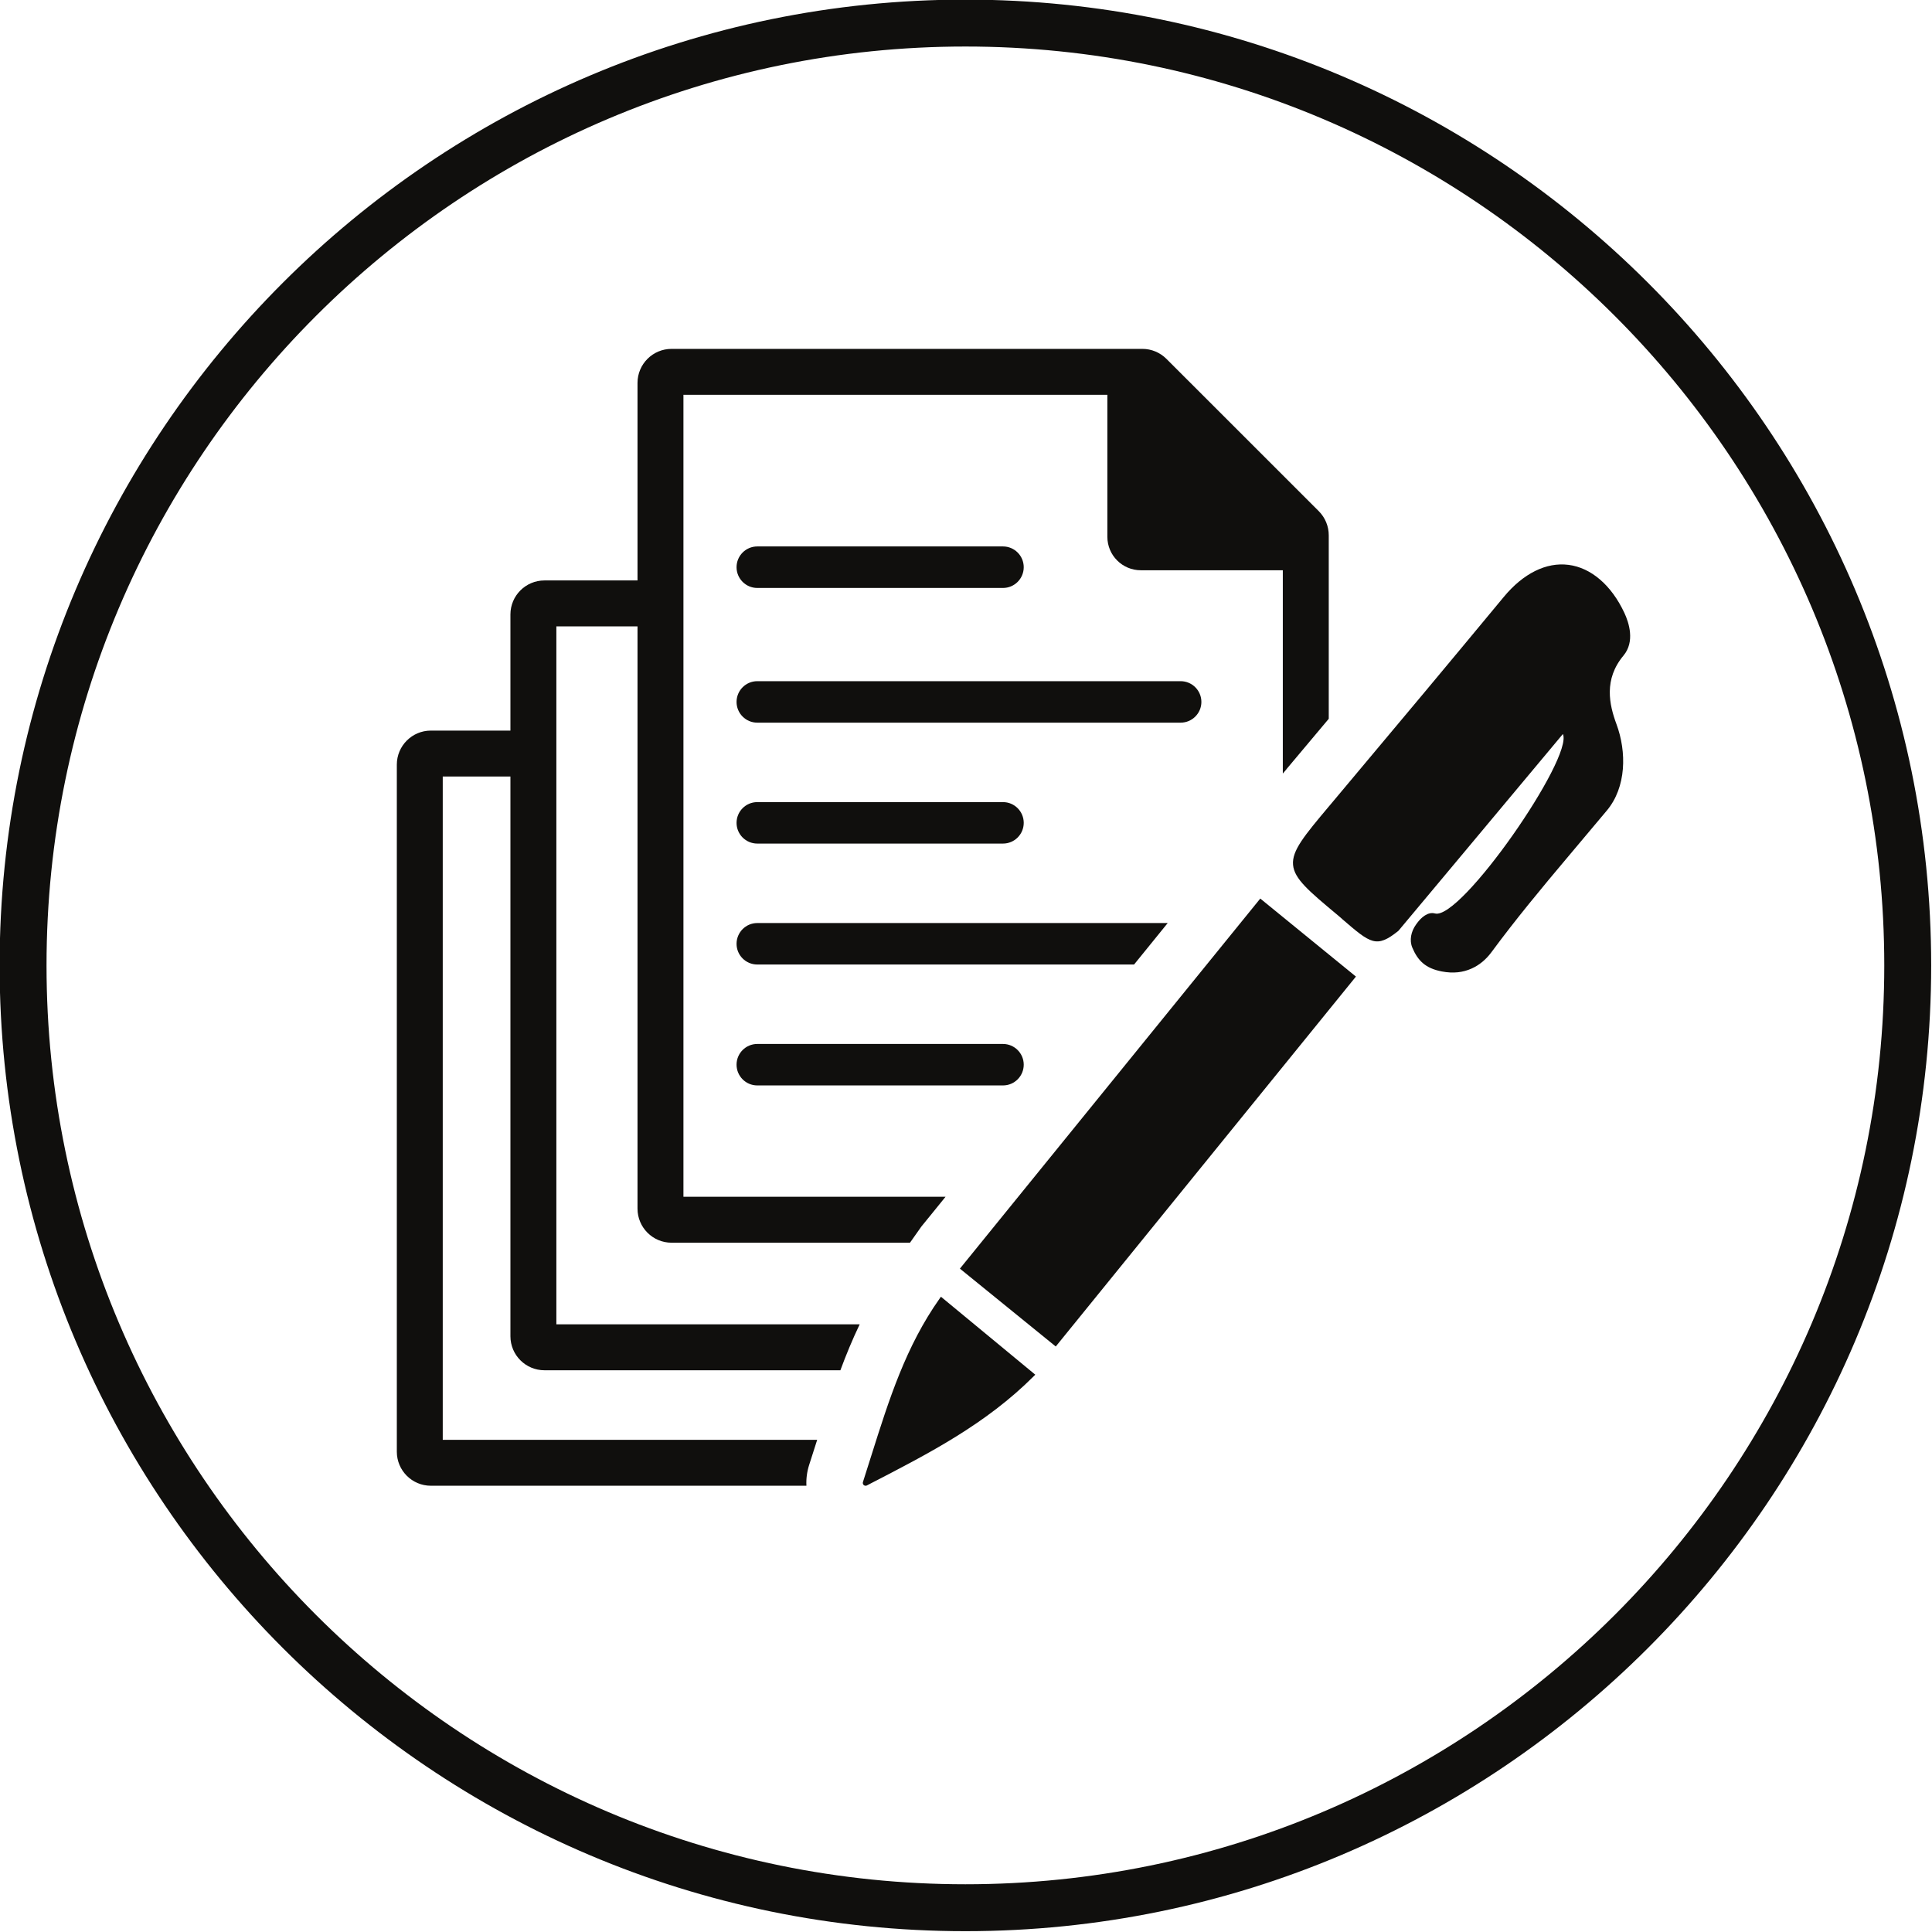
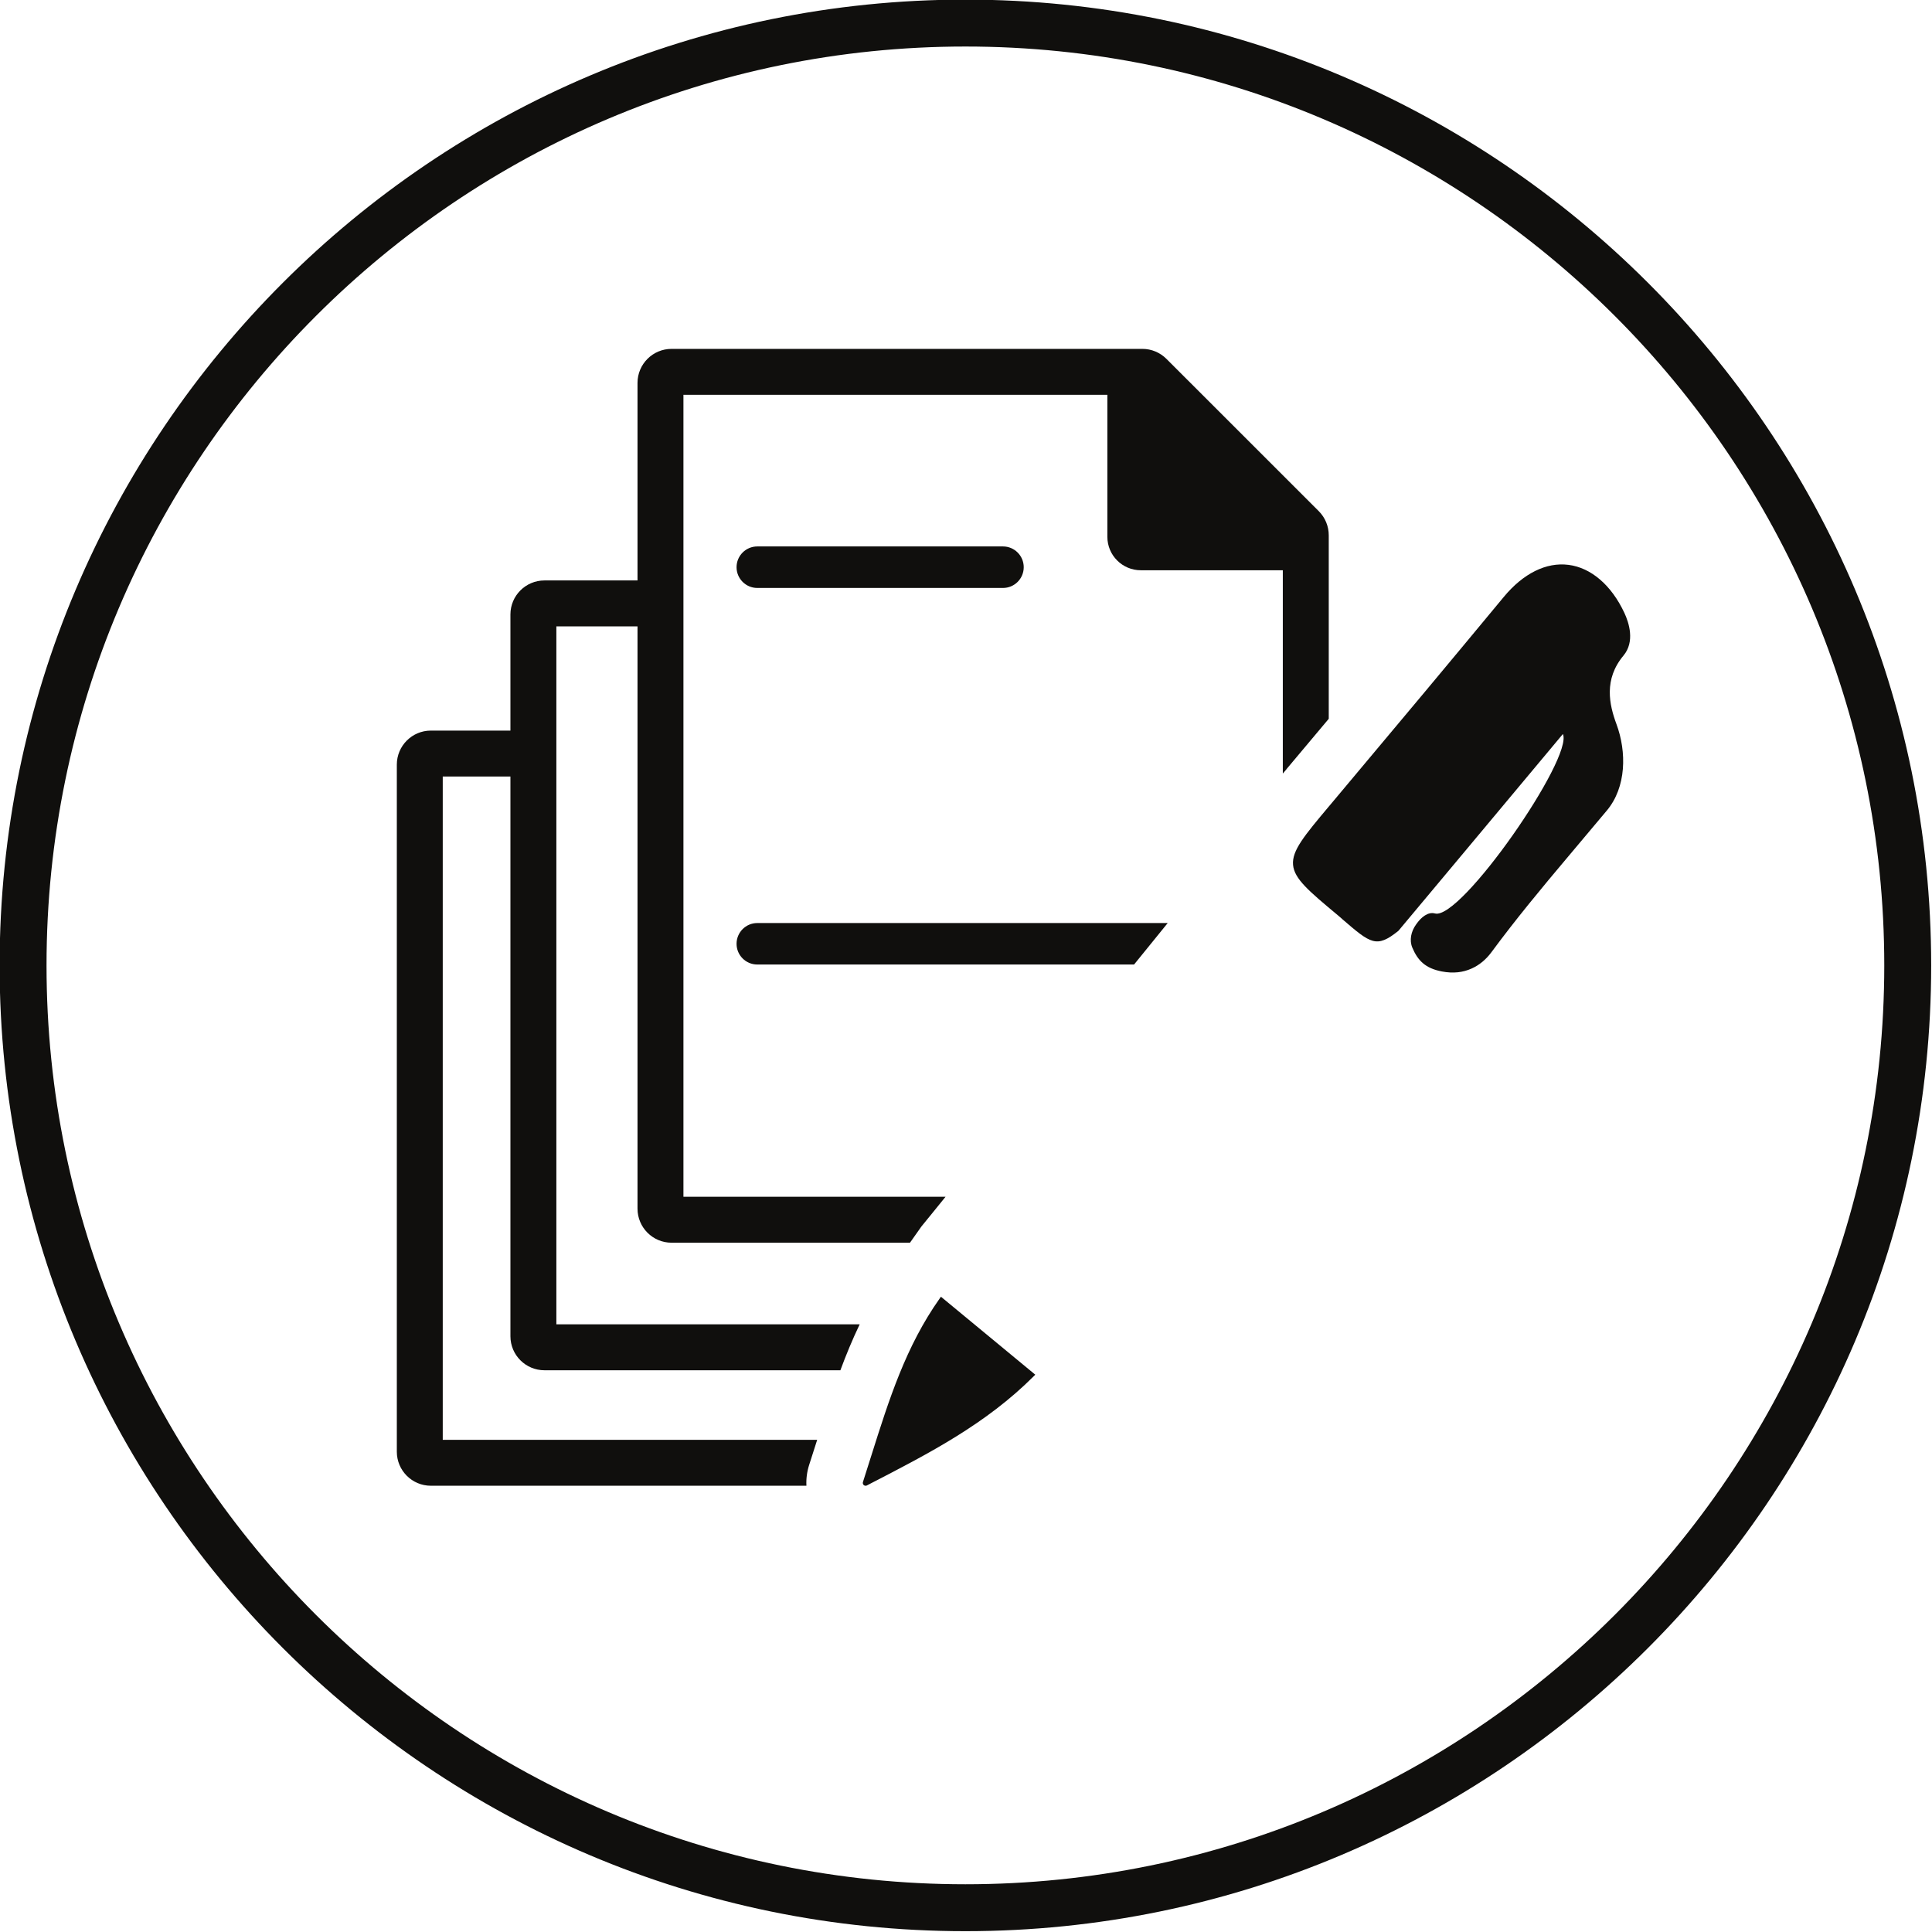
<svg xmlns="http://www.w3.org/2000/svg" height="160.7" preserveAspectRatio="xMidYMid meet" version="1.0" viewBox="19.7 19.7 160.7 160.7" width="160.7" zoomAndPan="magnify">
  <g fill="#100f0d" id="change1_1">
    <path d="M 100 176.43 C 57.855 176.43 23.57 142.145 23.57 100 C 23.57 57.855 57.855 23.57 100 23.57 C 142.145 23.57 176.43 57.855 176.43 100 C 176.43 142.145 142.145 176.43 100 176.43 Z M 100 19.668 C 55.703 19.668 19.668 55.703 19.668 100 C 19.668 144.297 55.703 180.332 100 180.332 C 144.297 180.332 180.332 144.297 180.332 100 C 180.332 55.703 144.297 19.668 100 19.668" fill="inherit" />
    <path d="M 65.977 71.801 L 72.727 71.801 L 72.727 120.23 C 72.727 121.797 73.996 123.066 75.559 123.066 L 95.391 123.066 L 96.34 121.719 L 97.113 120.77 L 98.348 119.246 L 76.547 119.246 L 76.547 52.539 L 111.809 52.539 L 111.809 64.355 C 111.809 65.887 113.055 67.133 114.59 67.133 L 126.402 67.133 L 126.402 84.043 C 126.492 83.938 126.586 83.824 126.68 83.715 L 126.727 83.652 C 127.938 82.215 129.102 80.828 130.223 79.488 L 130.223 64.223 C 130.223 63.473 129.926 62.754 129.395 62.219 L 116.723 49.551 C 116.191 49.02 115.473 48.719 114.719 48.719 L 75.559 48.719 C 73.996 48.719 72.727 49.988 72.727 51.551 L 72.727 67.98 L 64.988 67.98 C 63.426 67.98 62.156 69.246 62.156 70.812 L 62.156 80.469 L 55.539 80.469 C 53.977 80.469 52.707 81.738 52.707 83.301 L 52.707 140.449 C 52.707 142.016 53.977 143.281 55.539 143.281 L 86.777 143.281 C 86.746 142.703 86.824 142.109 87.008 141.535 C 87.234 140.836 87.453 140.141 87.672 139.461 L 56.527 139.461 L 56.527 84.289 L 62.156 84.289 L 62.156 130.844 C 62.156 132.41 63.426 133.676 64.988 133.676 L 89.602 133.676 C 90.074 132.395 90.602 131.121 91.207 129.855 L 65.977 129.855 L 65.977 71.801" fill="inherit" />
-     <path d="M 99.543 125.223 L 107.516 131.699 L 132.484 100.93 L 124.527 94.441 L 99.543 125.223" fill="inherit" />
    <path d="M 97.863 127.703 C 95.039 131.695 93.645 136.117 92.168 140.797 C 91.941 141.516 91.715 142.242 91.477 142.977 C 91.449 143.066 91.477 143.164 91.547 143.227 C 91.621 143.289 91.723 143.297 91.805 143.258 L 92.035 143.137 C 97.012 140.57 101.711 138.145 105.688 134.168 L 105.812 134.043 L 97.965 127.559 L 97.863 127.703" fill="inherit" />
    <path d="M 154.809 70.672 C 153.734 68.375 152.043 66.922 150.168 66.684 C 148.316 66.445 146.402 67.395 144.781 69.352 C 140.508 74.512 135.914 80.016 130.32 86.676 L 130.273 86.73 C 128.191 89.211 127.148 90.453 127.254 91.637 C 127.355 92.805 128.57 93.82 130.992 95.84 C 131.066 95.902 131.137 95.965 131.211 96.027 C 131.262 96.078 131.316 96.125 131.371 96.172 C 133.699 98.176 134.184 98.594 135.996 97.141 L 136.02 97.121 C 136.117 97.004 145.633 85.629 149.699 80.754 C 150.586 82.734 141.203 96.27 139.059 95.68 C 138.465 95.516 137.898 96.027 137.559 96.496 L 137.488 96.594 C 137.066 97.176 136.914 97.91 137.176 98.527 C 137.637 99.617 138.281 100.246 139.629 100.504 C 140.598 100.688 141.391 100.578 142.086 100.27 C 142.754 99.98 143.312 99.496 143.746 98.914 C 145.766 96.176 147.941 93.551 150.145 90.938 C 151.215 89.664 152.281 88.395 153.352 87.121 C 154.984 85.176 155.012 82.242 154.152 79.926 C 153.555 78.312 153.082 76.211 154.738 74.23 C 155.703 73.074 155.199 71.504 154.809 70.672" fill="inherit" />
-     <path d="M 82.688 89.867 L 103.129 89.867 C 104.078 89.867 104.852 89.094 104.852 88.145 C 104.852 87.191 104.078 86.418 103.129 86.418 L 82.688 86.418 C 81.738 86.418 80.965 87.191 80.965 88.145 C 80.965 89.094 81.738 89.867 82.688 89.867" fill="inherit" />
    <path d="M 82.688 68.605 L 103.129 68.605 C 104.078 68.605 104.852 67.832 104.852 66.879 C 104.852 65.926 104.078 65.152 103.129 65.152 L 82.688 65.152 C 81.738 65.152 80.965 65.926 80.965 66.879 C 80.965 67.832 81.738 68.605 82.688 68.605" fill="inherit" />
-     <path d="M 119.629 78.086 C 119.629 77.133 118.855 76.359 117.902 76.359 L 82.688 76.359 C 81.738 76.359 80.965 77.133 80.965 78.086 C 80.965 79.035 81.738 79.809 82.688 79.809 L 117.902 79.809 C 118.855 79.809 119.629 79.035 119.629 78.086" fill="inherit" />
-     <path d="M 82.688 106.535 C 81.738 106.535 80.965 107.309 80.965 108.258 C 80.965 109.211 81.738 109.984 82.688 109.984 L 103.129 109.984 C 104.078 109.984 104.852 109.211 104.852 108.258 C 104.852 107.309 104.078 106.535 103.129 106.535 L 82.688 106.535" fill="inherit" />
    <path d="M 116.828 96.477 L 82.688 96.477 C 82.211 96.477 81.781 96.672 81.473 96.98 C 81.16 97.293 80.965 97.727 80.965 98.203 C 80.965 99.152 81.734 99.926 82.688 99.926 L 114.031 99.926 L 116.828 96.477" fill="inherit" />
  </g>
</svg>